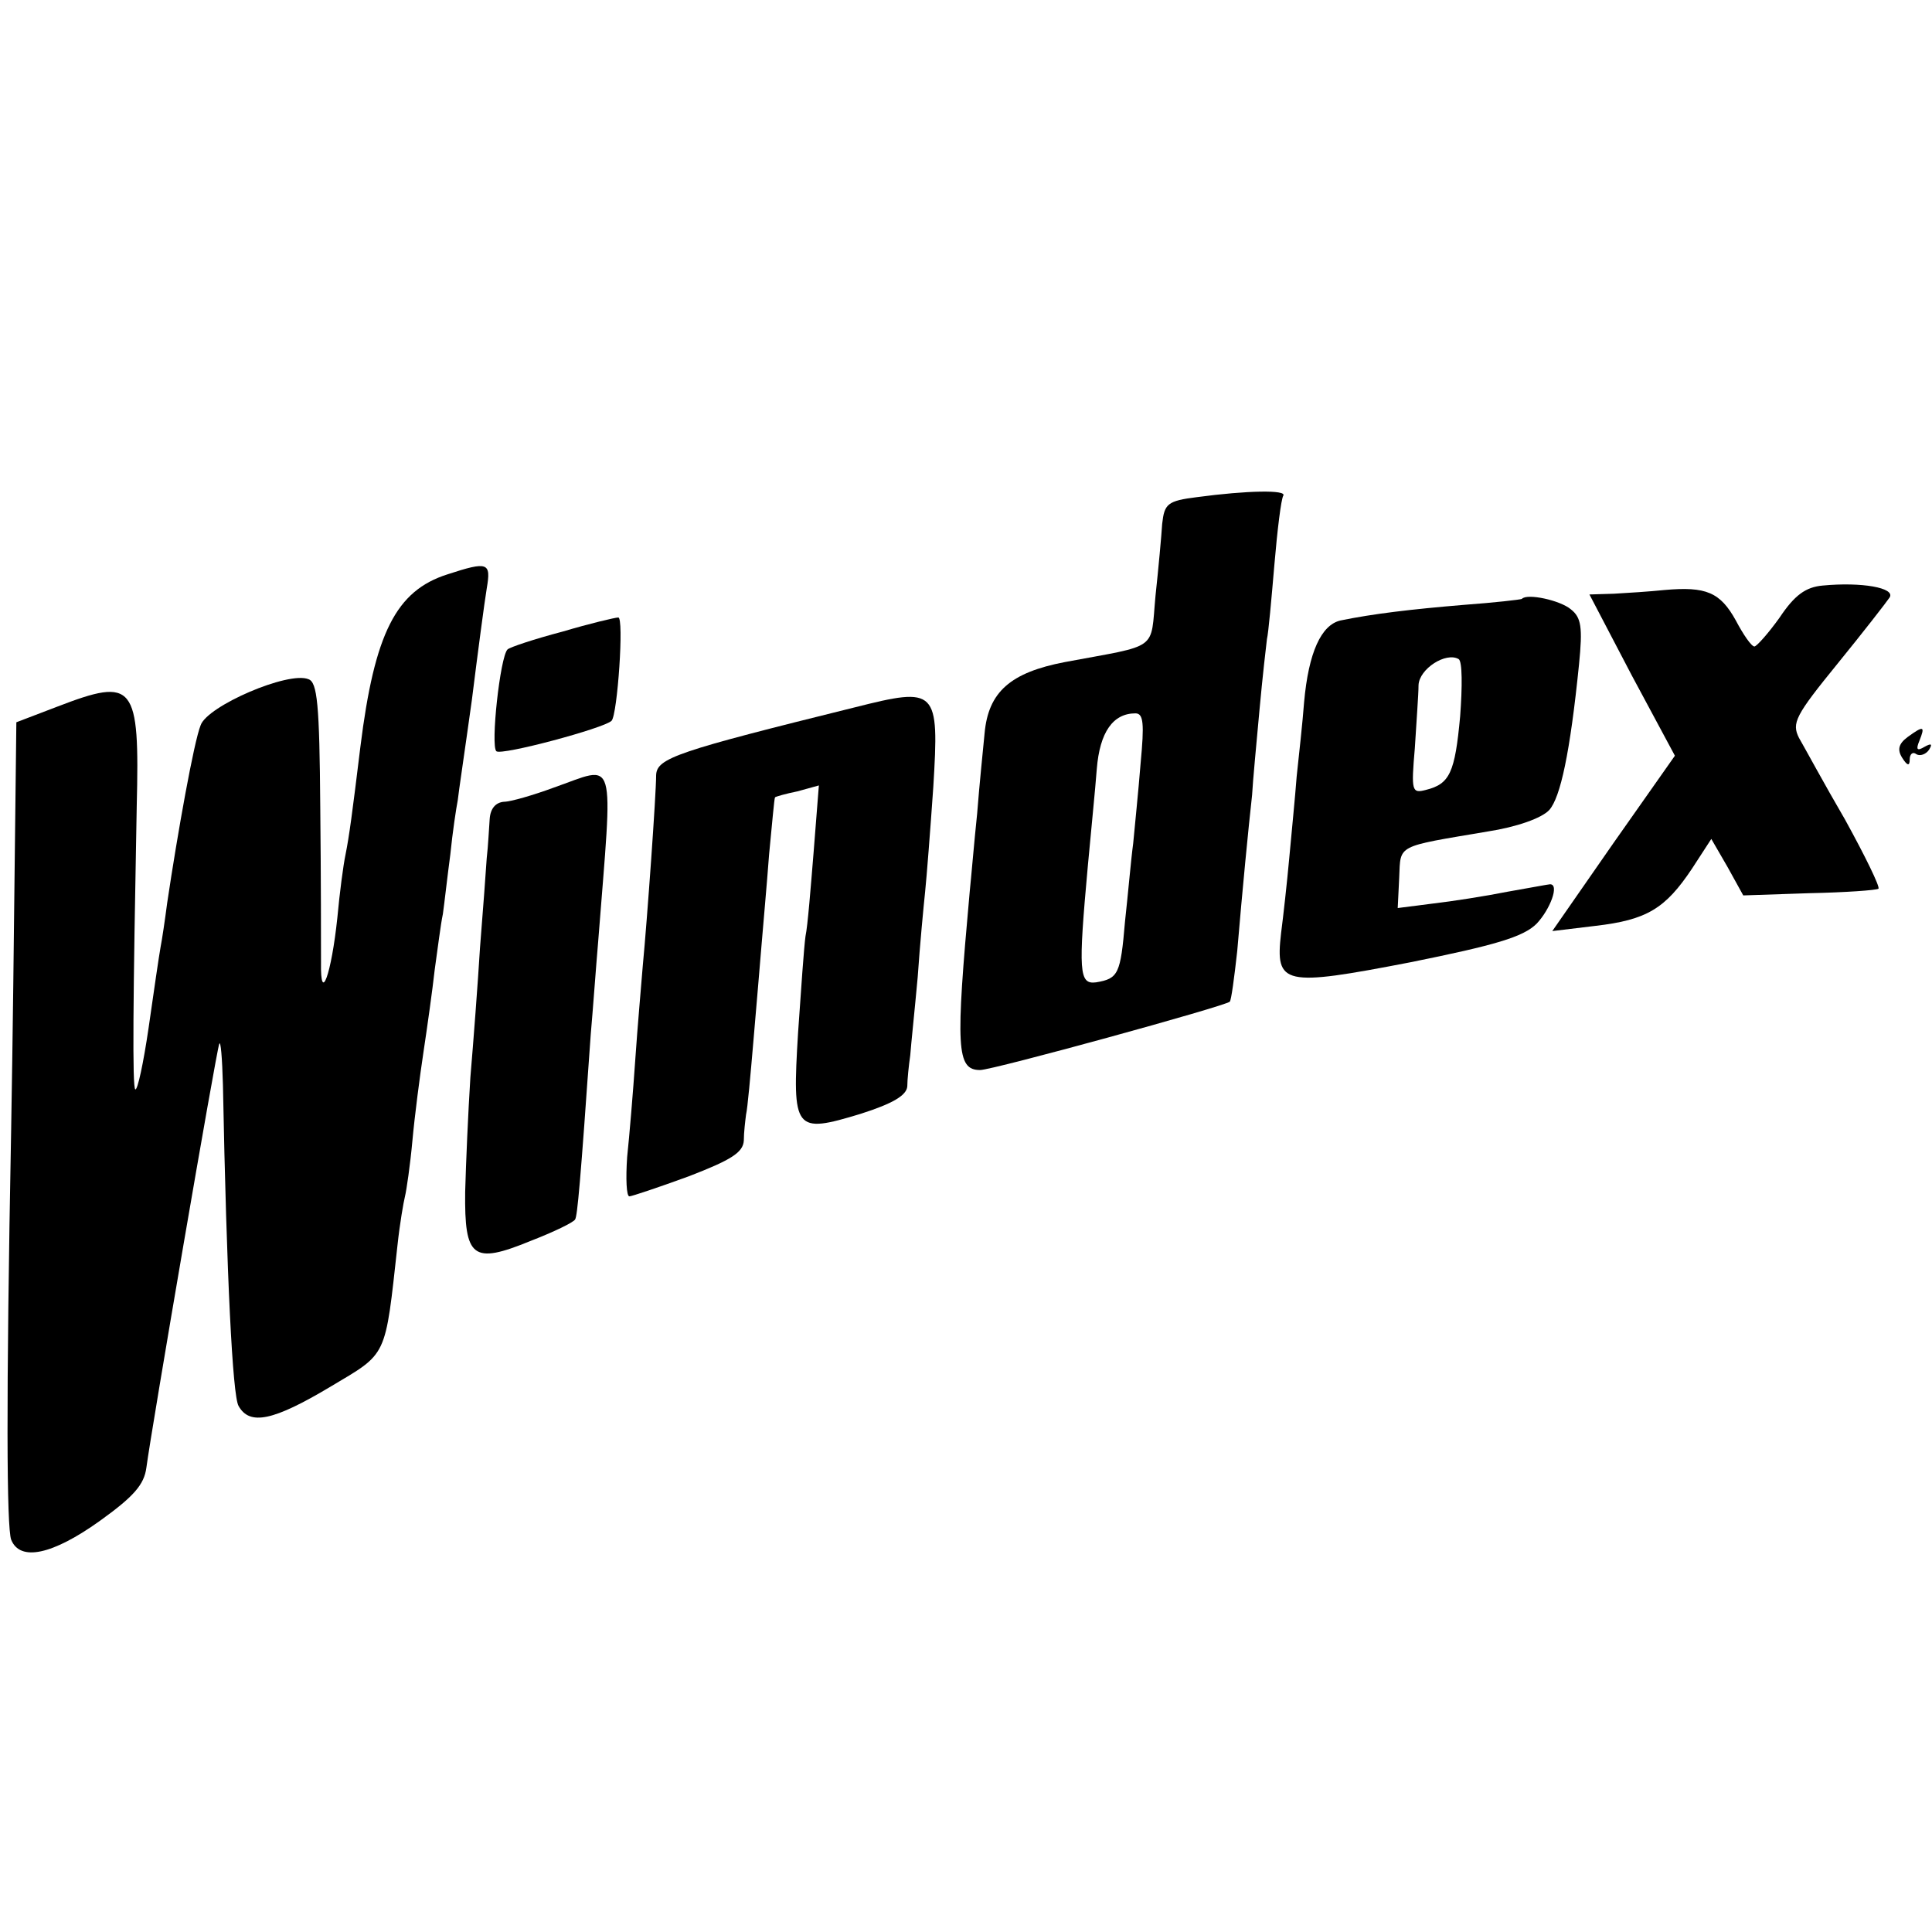
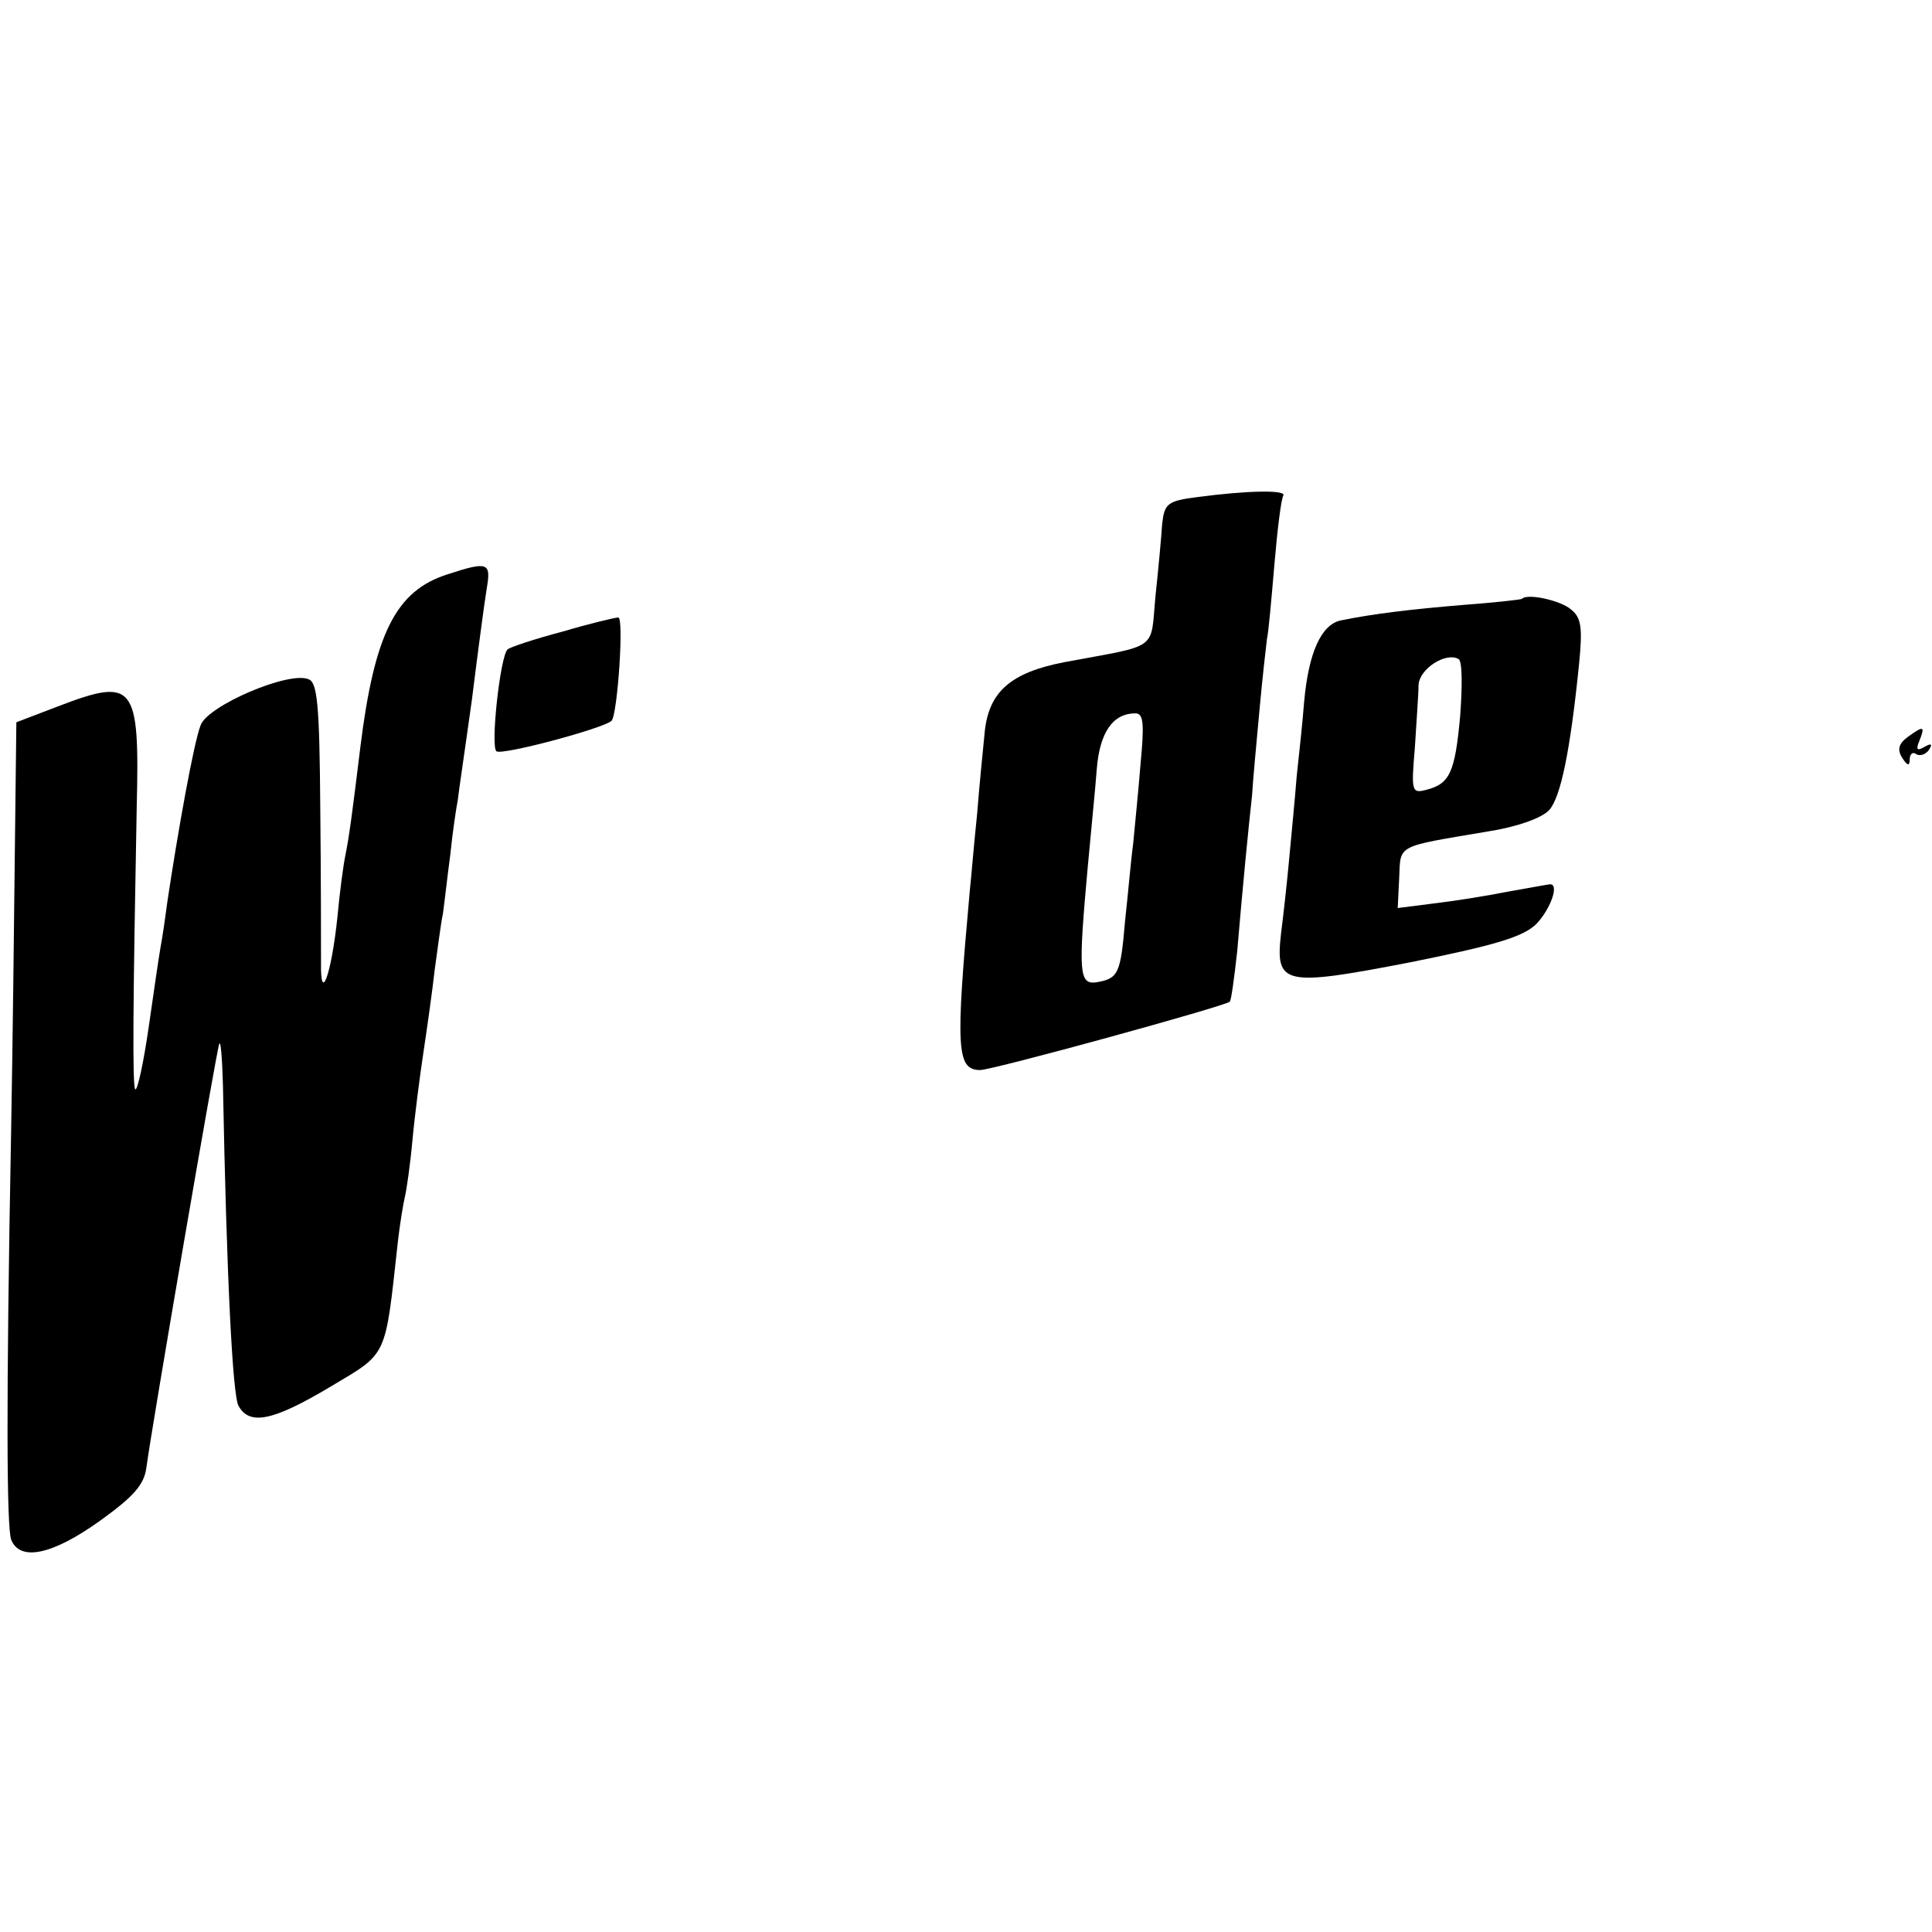
<svg xmlns="http://www.w3.org/2000/svg" version="1.0" width="260pt" height="260pt" viewBox="0 0 260 260" preserveAspectRatio="xMidYMid meet">
  <g transform="translate(0,260) scale(0.1,-0.1)" fill="#000000" stroke="none">
    <path d="M1611 1931 c-40 -5 -44 -9 -47 -36 -1 -16 -5 -60 -9 -97 -7 -75 6 -65 -122 -89 -73 -14 -103 -40 -108 -96 -2 -21 -7 -69 -10 -108 -4 -38 -8 -86 -10 -105 -19 -210 -18 -240 14 -240 17 0 330 86 336 92 2 2 6 32 10 68 7 83 15 165 20 210 1 19 6 71 10 115 4 44 9 87 10 95 2 8 6 53 10 100 4 47 9 88 12 93 5 8 -49 7 -116 -2z m-76 -358 c-3 -38 -8 -86 -10 -108 -3 -22 -7 -69 -11 -105 -6 -71 -9 -77 -39 -82 -23 -3 -24 14 -11 157 4 44 10 103 12 130 4 50 22 75 52 75 11 0 12 -14 7 -67z" />
    <path d="M602 1827 c-69 -22 -98 -79 -117 -232 -11 -90 -15 -120 -20 -145 -3 -14 -8 -52 -11 -85 -8 -76 -23 -118 -22 -60 0 22 0 116 -1 208 -1 140 -4 169 -16 173 -27 11 -136 -36 -145 -62 -9 -22 -31 -145 -45 -239 -3 -23 -7 -50 -9 -60 -2 -11 -9 -59 -16 -108 -7 -48 -15 -85 -18 -83 -4 4 -3 118 2 381 4 165 -3 174 -107 134 l-55 -21 -2 -171 c-1 -95 -3 -264 -5 -377 -7 -371 -6 -535 0 -552 12 -30 56 -20 119 25 46 33 60 49 63 72 7 53 94 560 98 570 2 6 4 -19 5 -55 5 -260 13 -418 21 -432 15 -27 47 -20 124 26 77 46 73 37 90 191 3 28 8 57 10 65 2 8 7 42 10 75 3 33 10 87 15 120 5 33 12 83 15 110 4 28 8 61 11 75 2 14 6 50 10 80 3 30 8 63 10 73 1 10 10 70 19 135 8 64 17 132 20 150 6 35 2 37 -53 19z" />
-     <path d="M2453 1812 c-23 -2 -38 -13 -58 -43 -15 -21 -31 -39 -34 -39 -4 0 -15 16 -25 35 -21 38 -40 46 -96 41 -19 -2 -50 -4 -68 -5 l-33 -1 57 -109 58 -108 -83 -118 -82 -118 58 7 c69 8 94 23 130 77 l26 40 22 -38 21 -38 89 3 c49 1 90 4 93 6 2 3 -18 44 -45 93 -28 48 -55 98 -62 110 -10 20 -5 30 52 100 35 43 66 83 70 89 8 13 -38 21 -90 16z" />
    <path d="M2048 1794 c-2 -1 -37 -5 -78 -8 -72 -6 -122 -12 -166 -21 -26 -6 -43 -43 -49 -110 -2 -27 -7 -72 -10 -100 -2 -27 -7 -77 -10 -110 -3 -33 -8 -78 -11 -101 -8 -70 3 -72 174 -39 114 23 152 34 170 52 18 19 31 53 18 53 -2 0 -28 -5 -57 -10 -30 -6 -75 -13 -101 -16 l-47 -6 2 41 c2 45 -5 41 119 62 39 6 73 18 83 29 15 17 28 77 40 196 5 50 3 63 -11 74 -14 12 -59 22 -66 14z m-83 -158 c-7 -76 -14 -91 -46 -99 -19 -5 -20 -2 -15 56 2 34 5 72 5 85 1 22 37 45 54 35 5 -3 5 -37 2 -77z" />
    <path d="M757 1750 c-38 -10 -71 -21 -74 -24 -10 -10 -23 -130 -15 -137 7 -6 145 31 155 41 8 8 17 140 9 139 -4 0 -38 -8 -75 -19z" />
-     <path d="M1150 1648 c-238 -59 -266 -68 -267 -91 0 -26 -12 -194 -18 -257 -2 -25 -7 -81 -10 -125 -3 -44 -8 -104 -11 -132 -2 -29 -1 -53 3 -53 3 0 39 12 80 27 57 22 73 32 74 48 0 11 2 27 3 35 2 8 6 53 10 100 4 47 9 105 11 130 2 25 7 79 10 120 4 41 7 76 8 77 1 1 15 5 30 8 l29 8 -7 -89 c-4 -49 -8 -100 -11 -114 -2 -14 -6 -72 -10 -130 -8 -132 -5 -136 84 -109 44 14 62 25 63 37 0 9 2 28 4 42 1 14 6 61 10 105 3 44 8 96 10 115 2 19 7 83 11 141 8 132 5 135 -106 107z" />
    <path d="M2567 1608 c-12 -9 -14 -17 -7 -28 7 -11 10 -11 10 -2 0 7 4 11 9 7 5 -3 13 0 17 6 5 8 3 9 -6 4 -10 -6 -12 -4 -7 8 8 20 6 21 -16 5z" />
-     <path d="M745 1540 c-27 -10 -58 -19 -67 -19 -11 -1 -18 -9 -19 -23 -1 -13 -2 -36 -4 -53 -1 -16 -5 -70 -9 -120 -3 -49 -9 -128 -13 -175 -3 -47 -6 -116 -7 -154 -1 -89 10 -98 88 -66 31 12 58 25 60 29 3 5 7 48 21 249 3 34 7 90 10 125 20 257 26 237 -60 207z" />
  </g>
</svg>